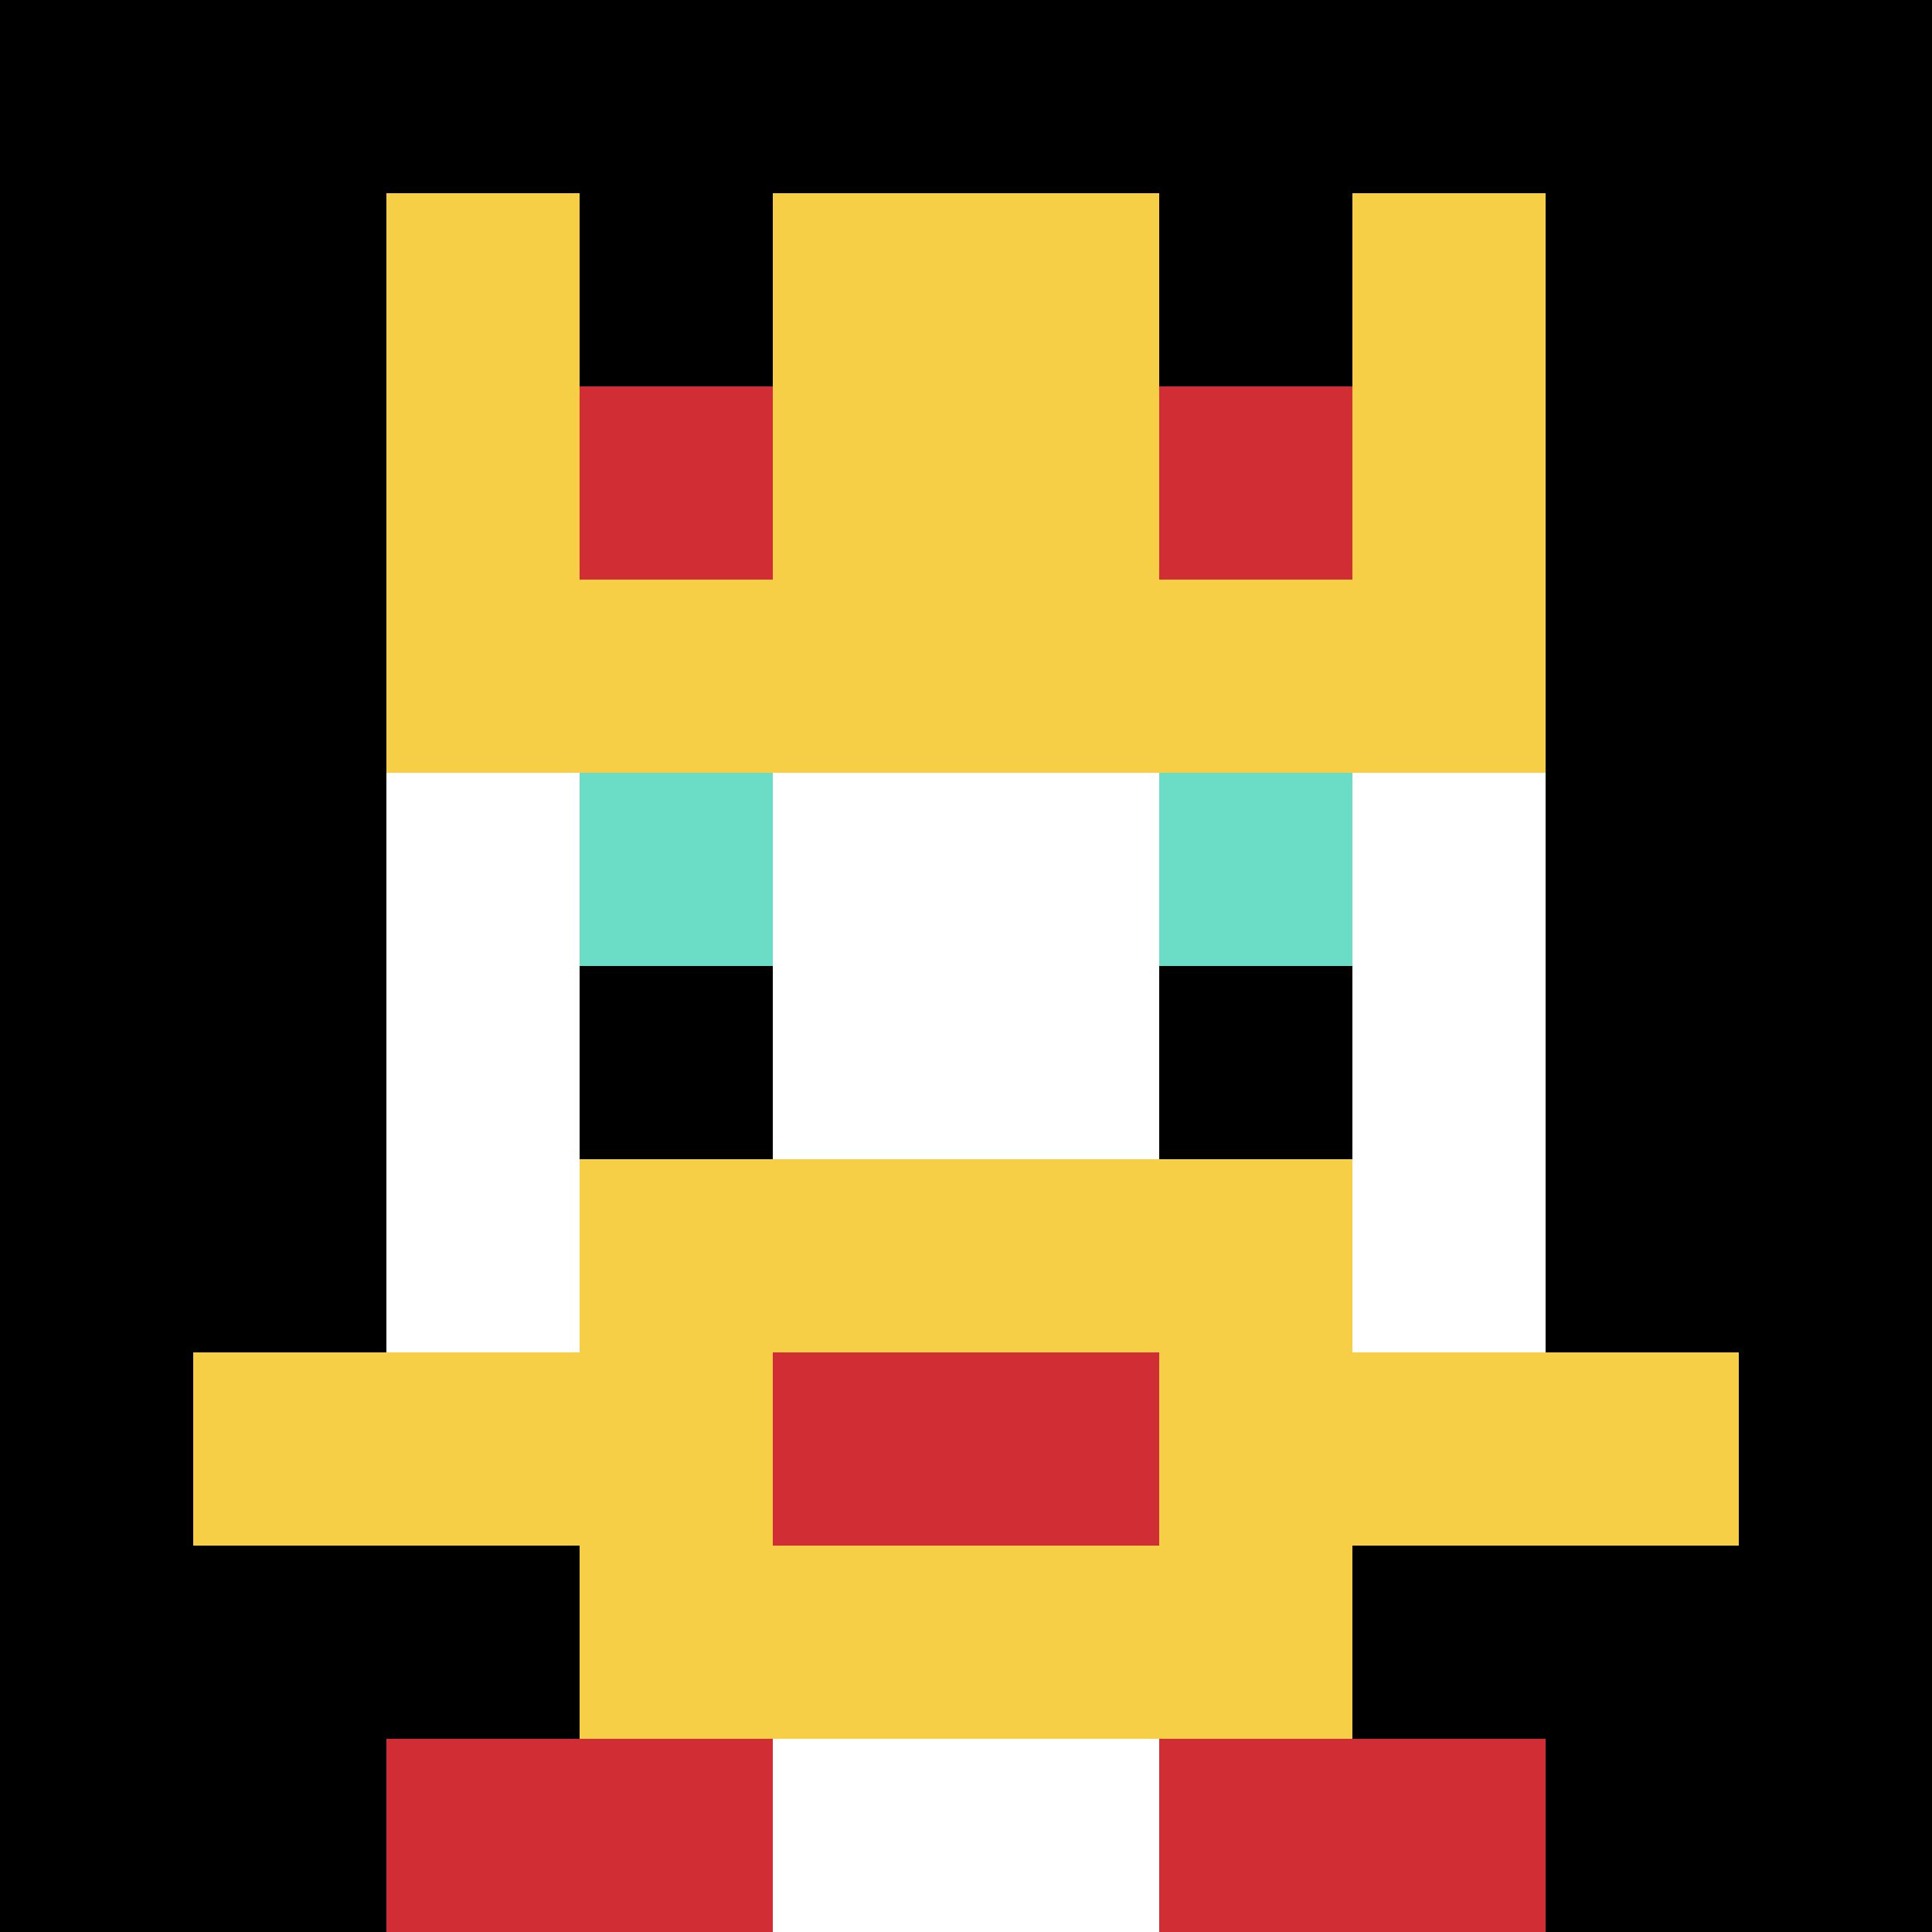
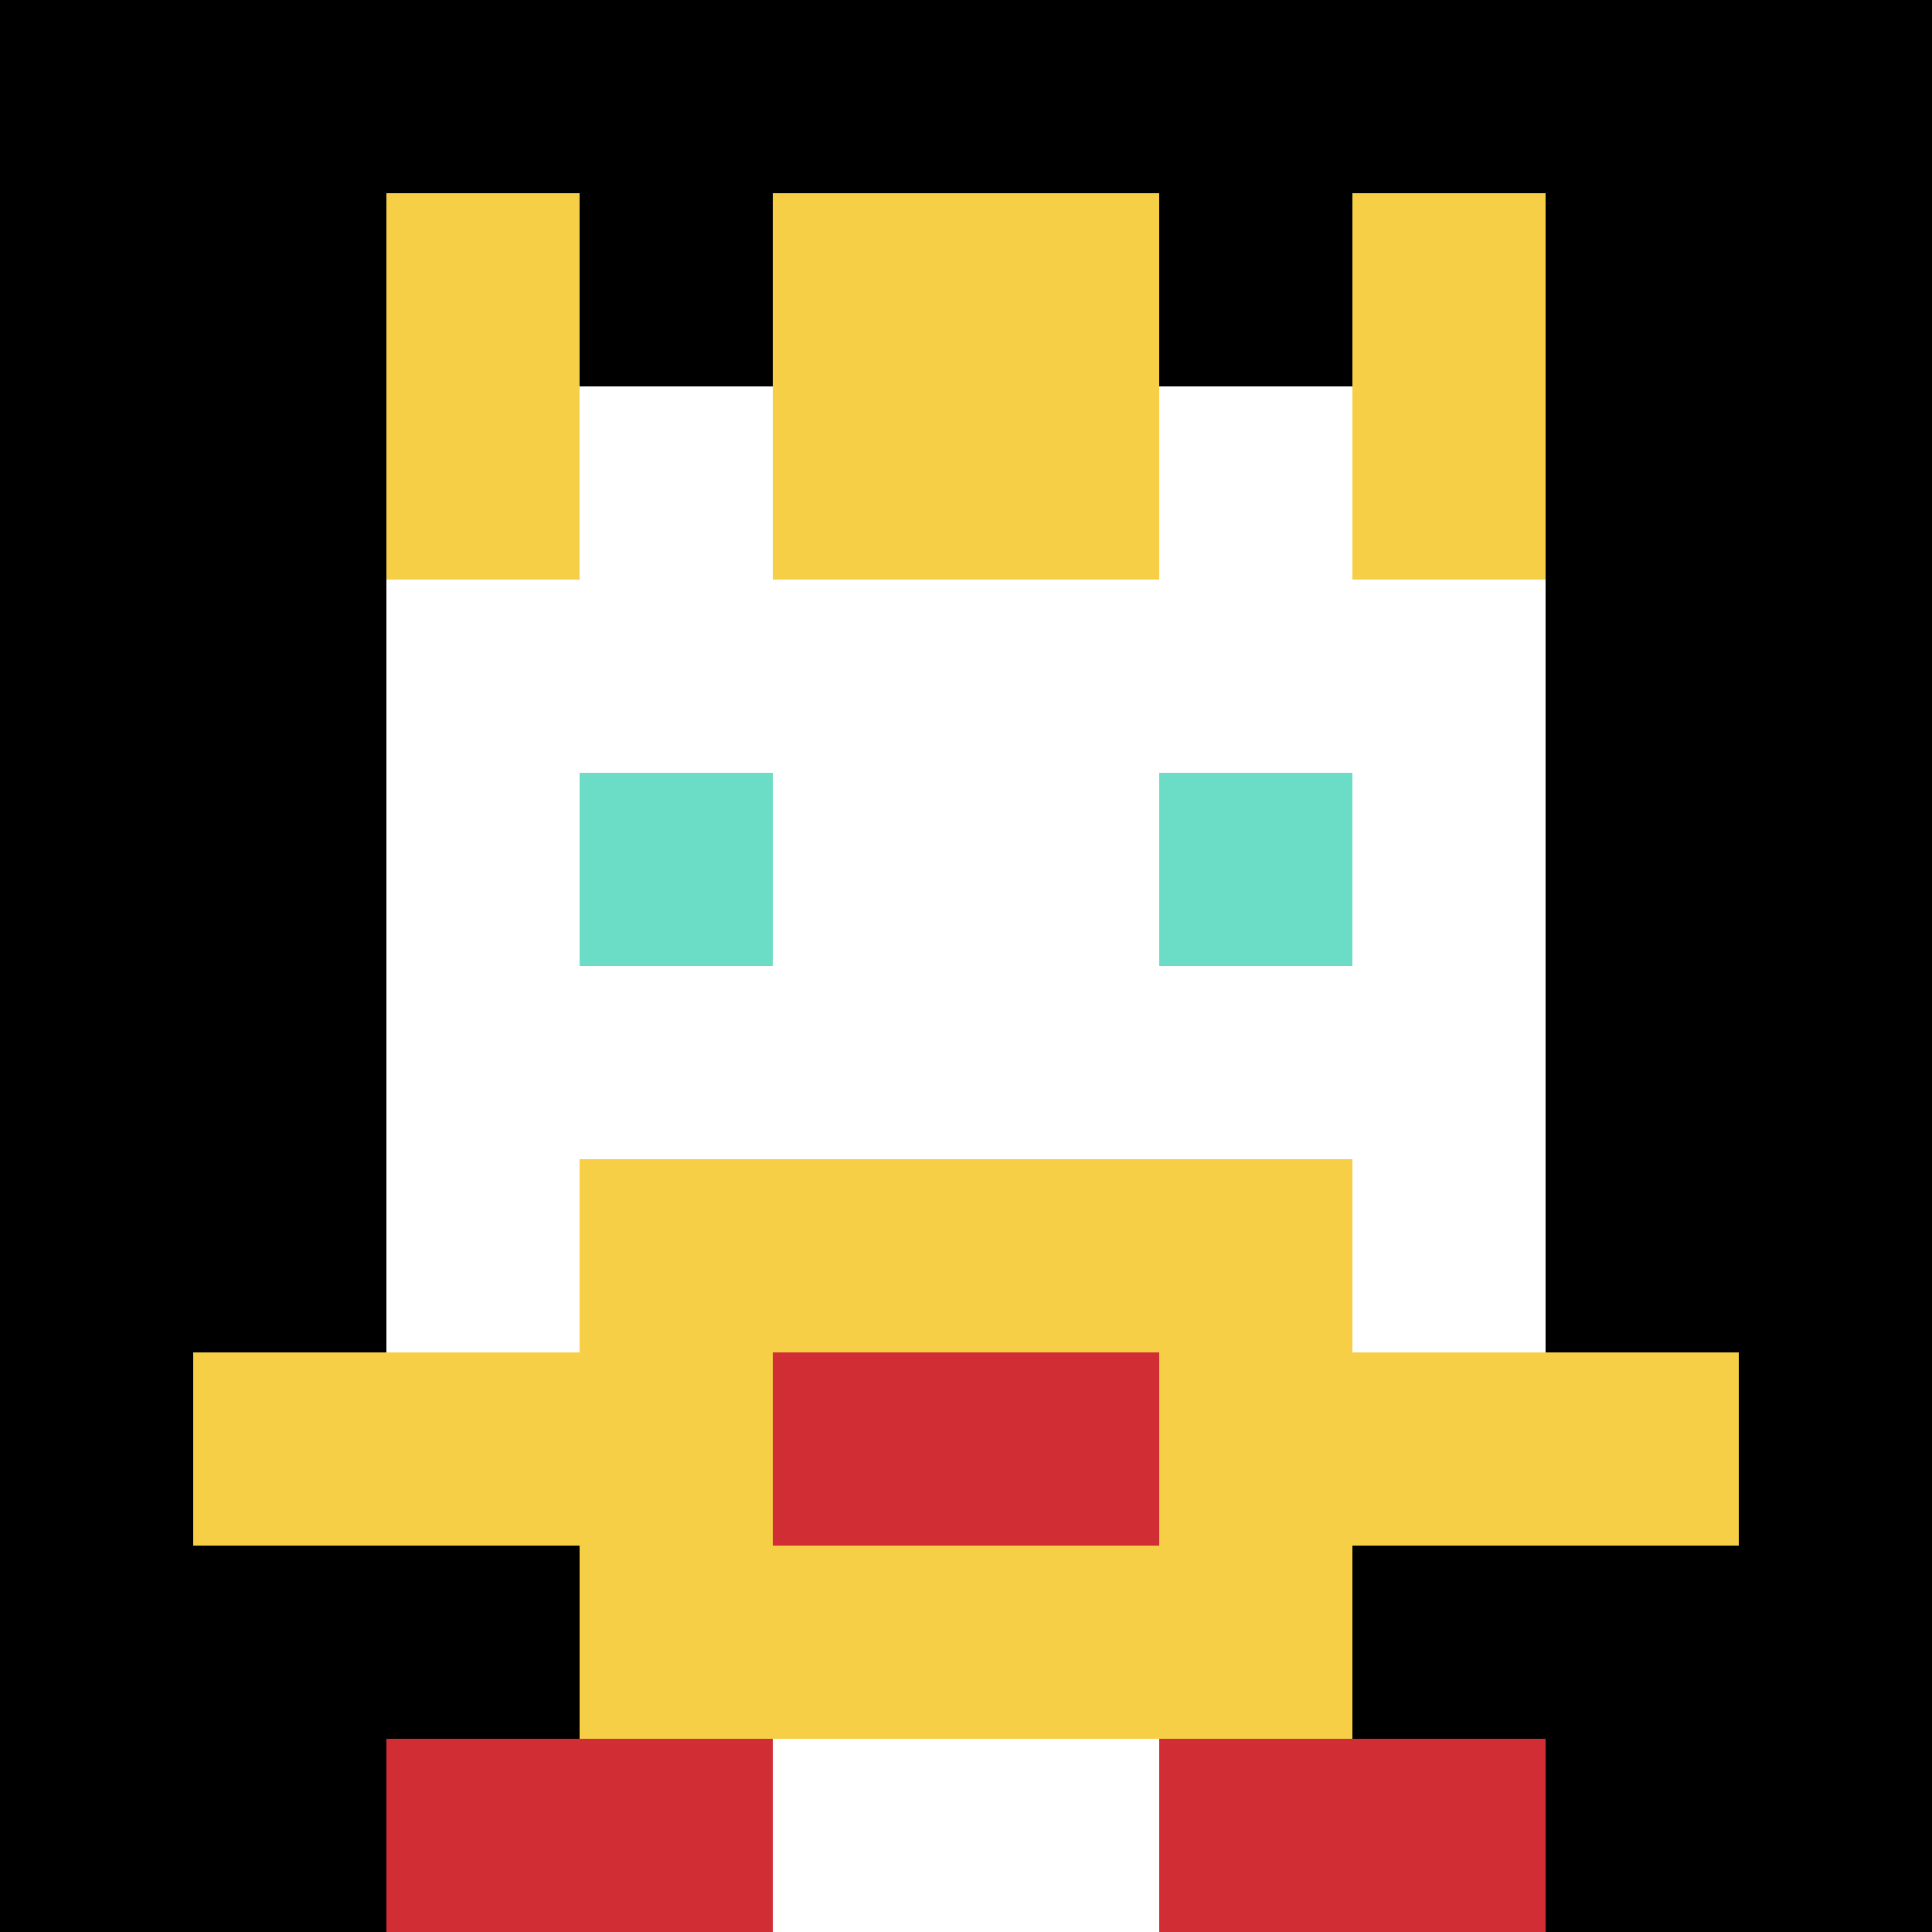
<svg xmlns="http://www.w3.org/2000/svg" version="1.1" width="772" height="772">
  <title>'goose-pfp-19561' by Dmitri Cherniak</title>
  <desc>seed=19561
backgroundColor=#ffffff
padding=20
innerPadding=0
timeout=500
dimension=1
border=false
Save=function(){return n.handleSave()}
frame=121

Rendered at Sun Sep 15 2024 17:13:22 GMT+0300 (Восточная Европа, летнее время)
Generated in &lt;1ms
</desc>
  <defs />
  <rect width="100%" height="100%" fill="#ffffff" />
  <g>
    <g id="0-0">
      <rect x="0" y="0" height="772" width="772" fill="#000000" />
      <g>
        <rect id="0-0-3-2-4-7" x="231.6" y="154.4" width="308.8" height="540.4" fill="#ffffff" />
        <rect id="0-0-2-3-6-5" x="154.4" y="231.6" width="463.2" height="386" fill="#ffffff" />
        <rect id="0-0-4-8-2-2" x="308.8" y="617.6" width="154.4" height="154.4" fill="#ffffff" />
        <rect id="0-0-1-7-8-1" x="77.2" y="540.4" width="617.6" height="77.2" fill="#F7CF46" />
        <rect id="0-0-3-6-4-3" x="231.6" y="463.2" width="308.8" height="231.6" fill="#F7CF46" />
        <rect id="0-0-4-7-2-1" x="308.8" y="540.4" width="154.4" height="77.2" fill="#D12D35" />
        <rect id="0-0-3-4-1-1" x="231.6" y="308.8" width="77.2" height="77.2" fill="#6BDCC5" />
        <rect id="0-0-6-4-1-1" x="463.2" y="308.8" width="77.2" height="77.2" fill="#6BDCC5" />
-         <rect id="0-0-3-5-1-1" x="231.6" y="386" width="77.2" height="77.2" fill="#000000" />
-         <rect id="0-0-6-5-1-1" x="463.2" y="386" width="77.2" height="77.2" fill="#000000" />
        <rect id="0-0-4-1-2-2" x="308.8" y="77.2" width="154.4" height="154.4" fill="#F0943E" />
        <rect id="0-0-2-1-1-2" x="154.4" y="77.2" width="77.2" height="154.4" fill="#F7CF46" />
        <rect id="0-0-4-1-2-2" x="308.8" y="77.2" width="154.4" height="154.4" fill="#F7CF46" />
        <rect id="0-0-7-1-1-2" x="540.4" y="77.2" width="77.2" height="154.4" fill="#F7CF46" />
-         <rect id="0-0-2-2-6-2" x="154.4" y="154.4" width="463.2" height="154.4" fill="#F7CF46" />
-         <rect id="0-0-3-2-1-1" x="231.6" y="154.4" width="77.2" height="77.2" fill="#D12D35" />
-         <rect id="0-0-6-2-1-1" x="463.2" y="154.4" width="77.2" height="77.2" fill="#D12D35" />
        <rect id="0-0-2-9-2-1" x="154.4" y="694.8" width="154.4" height="77.2" fill="#D12D35" />
        <rect id="0-0-6-9-2-1" x="463.2" y="694.8" width="154.4" height="77.2" fill="#D12D35" />
      </g>
      <rect x="0" y="0" stroke="white" stroke-width="0" height="772" width="772" fill="none" />
    </g>
  </g>
</svg>